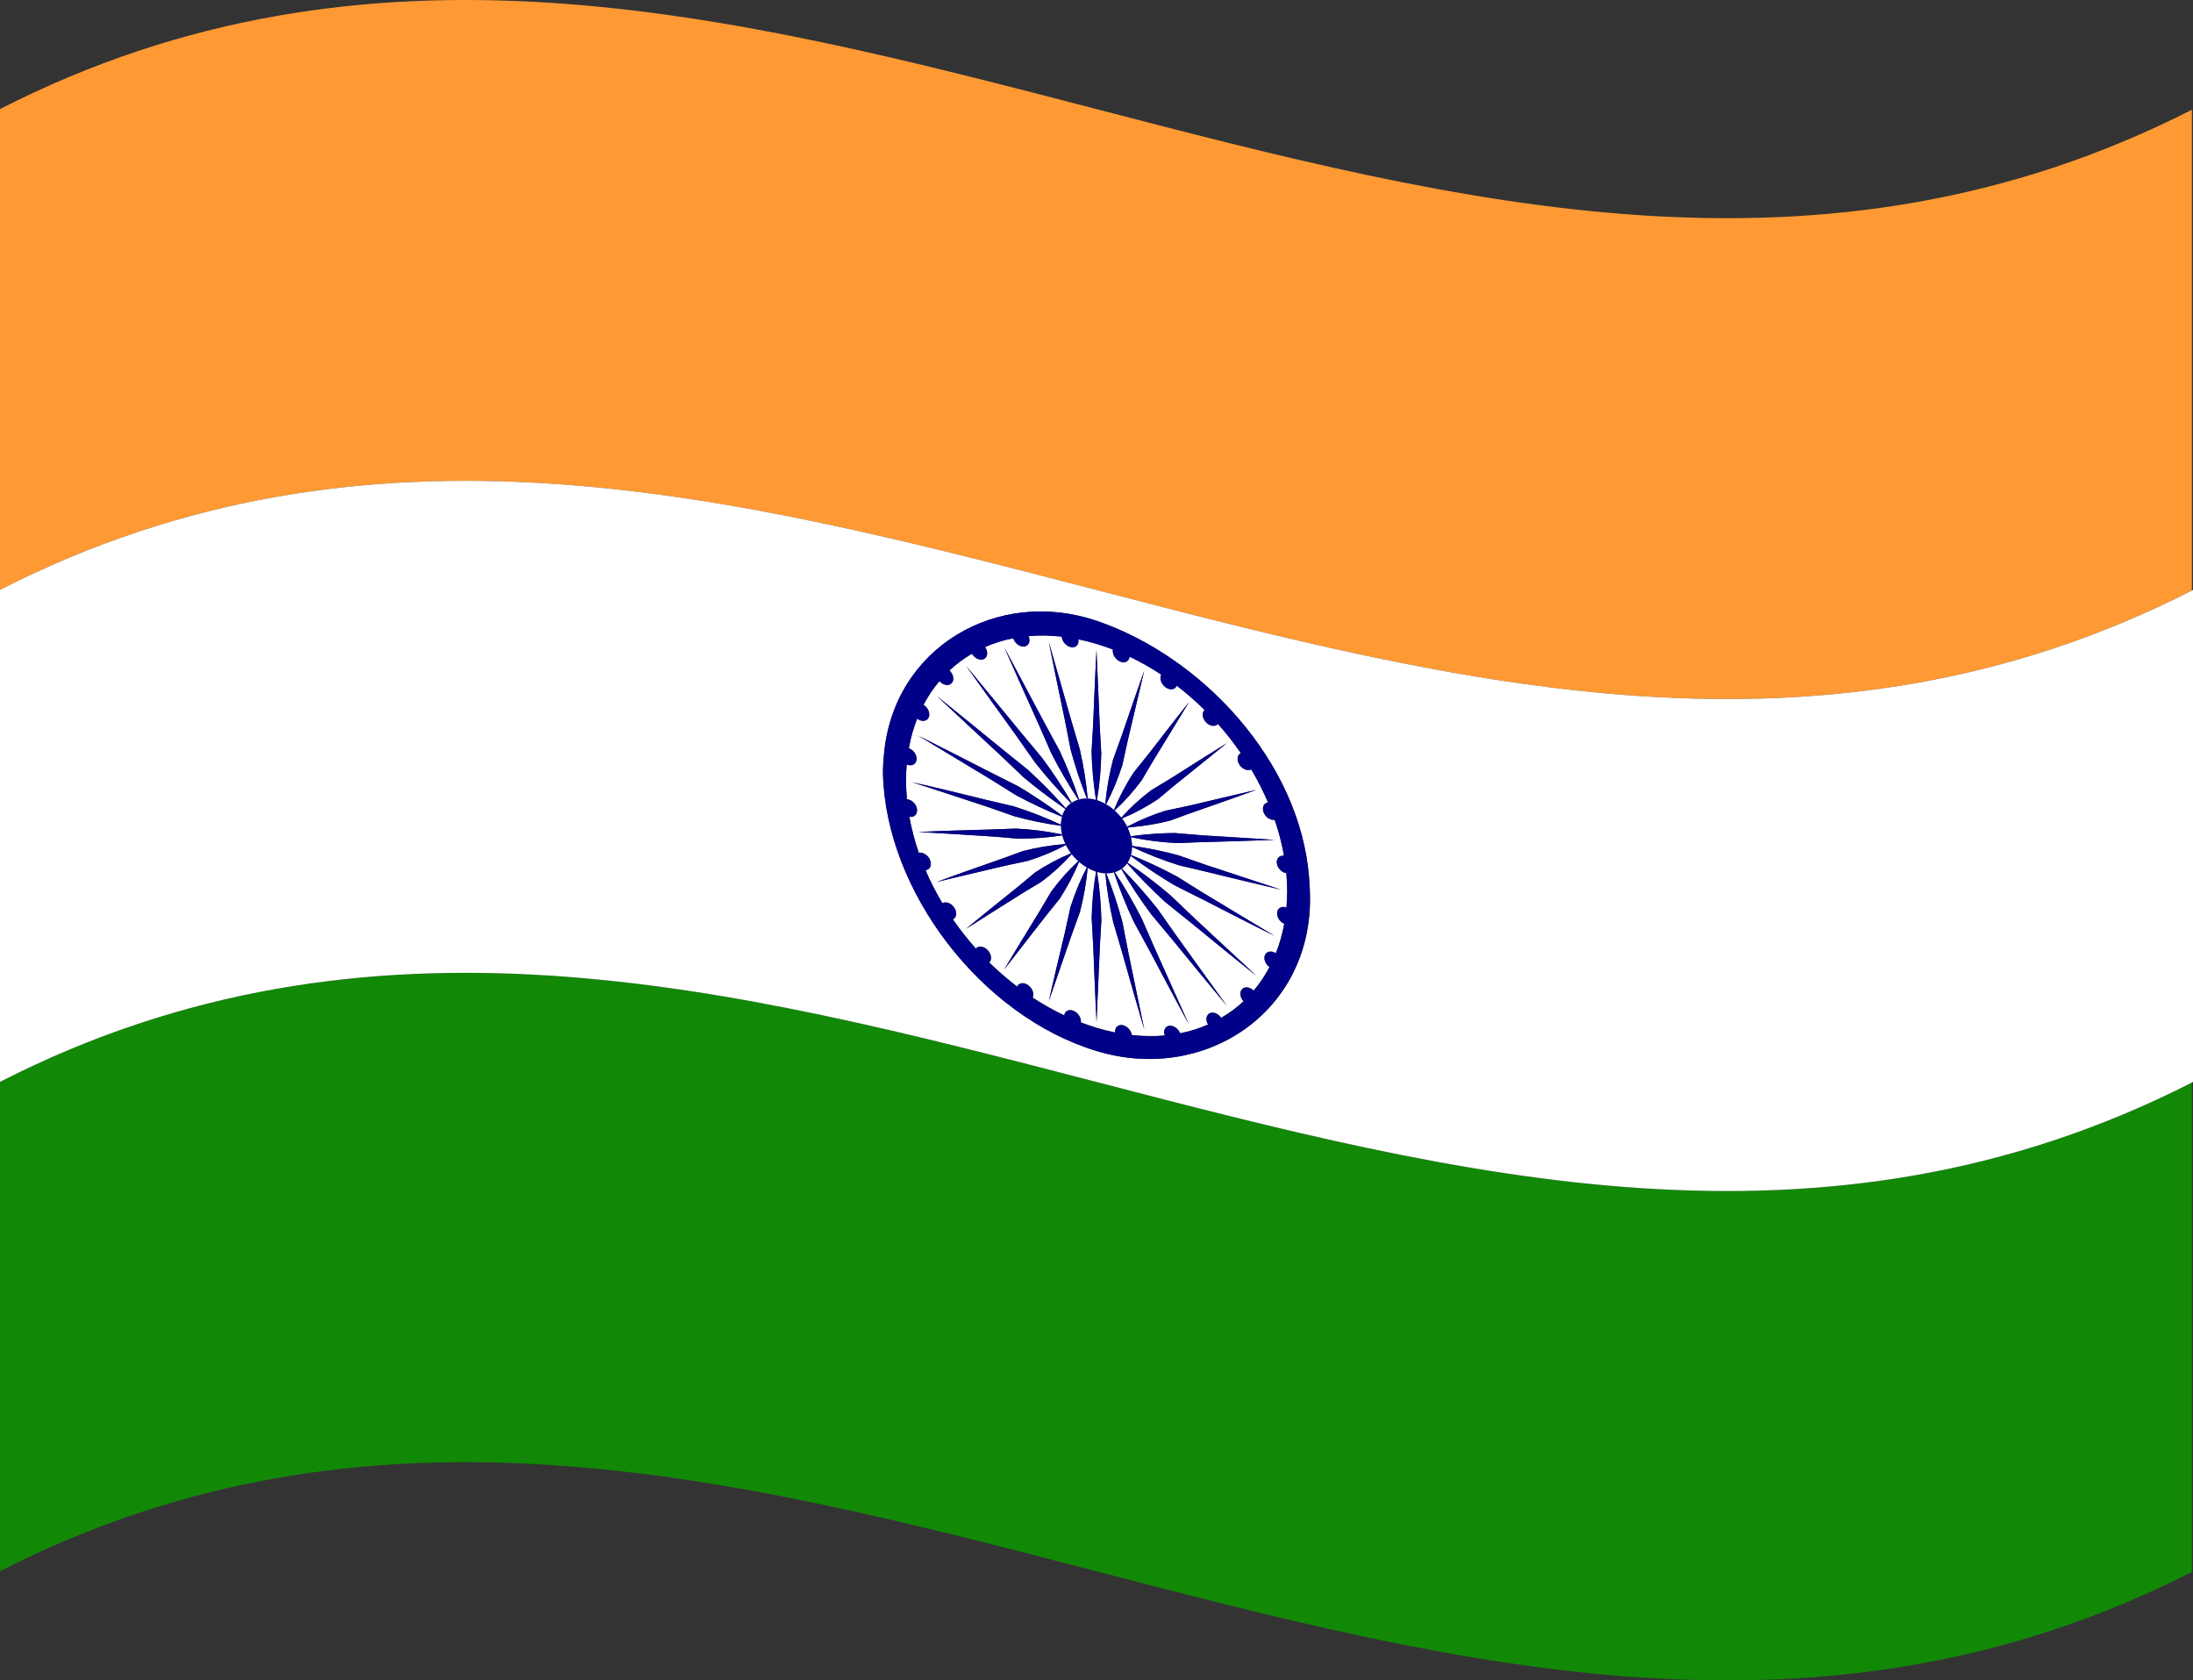
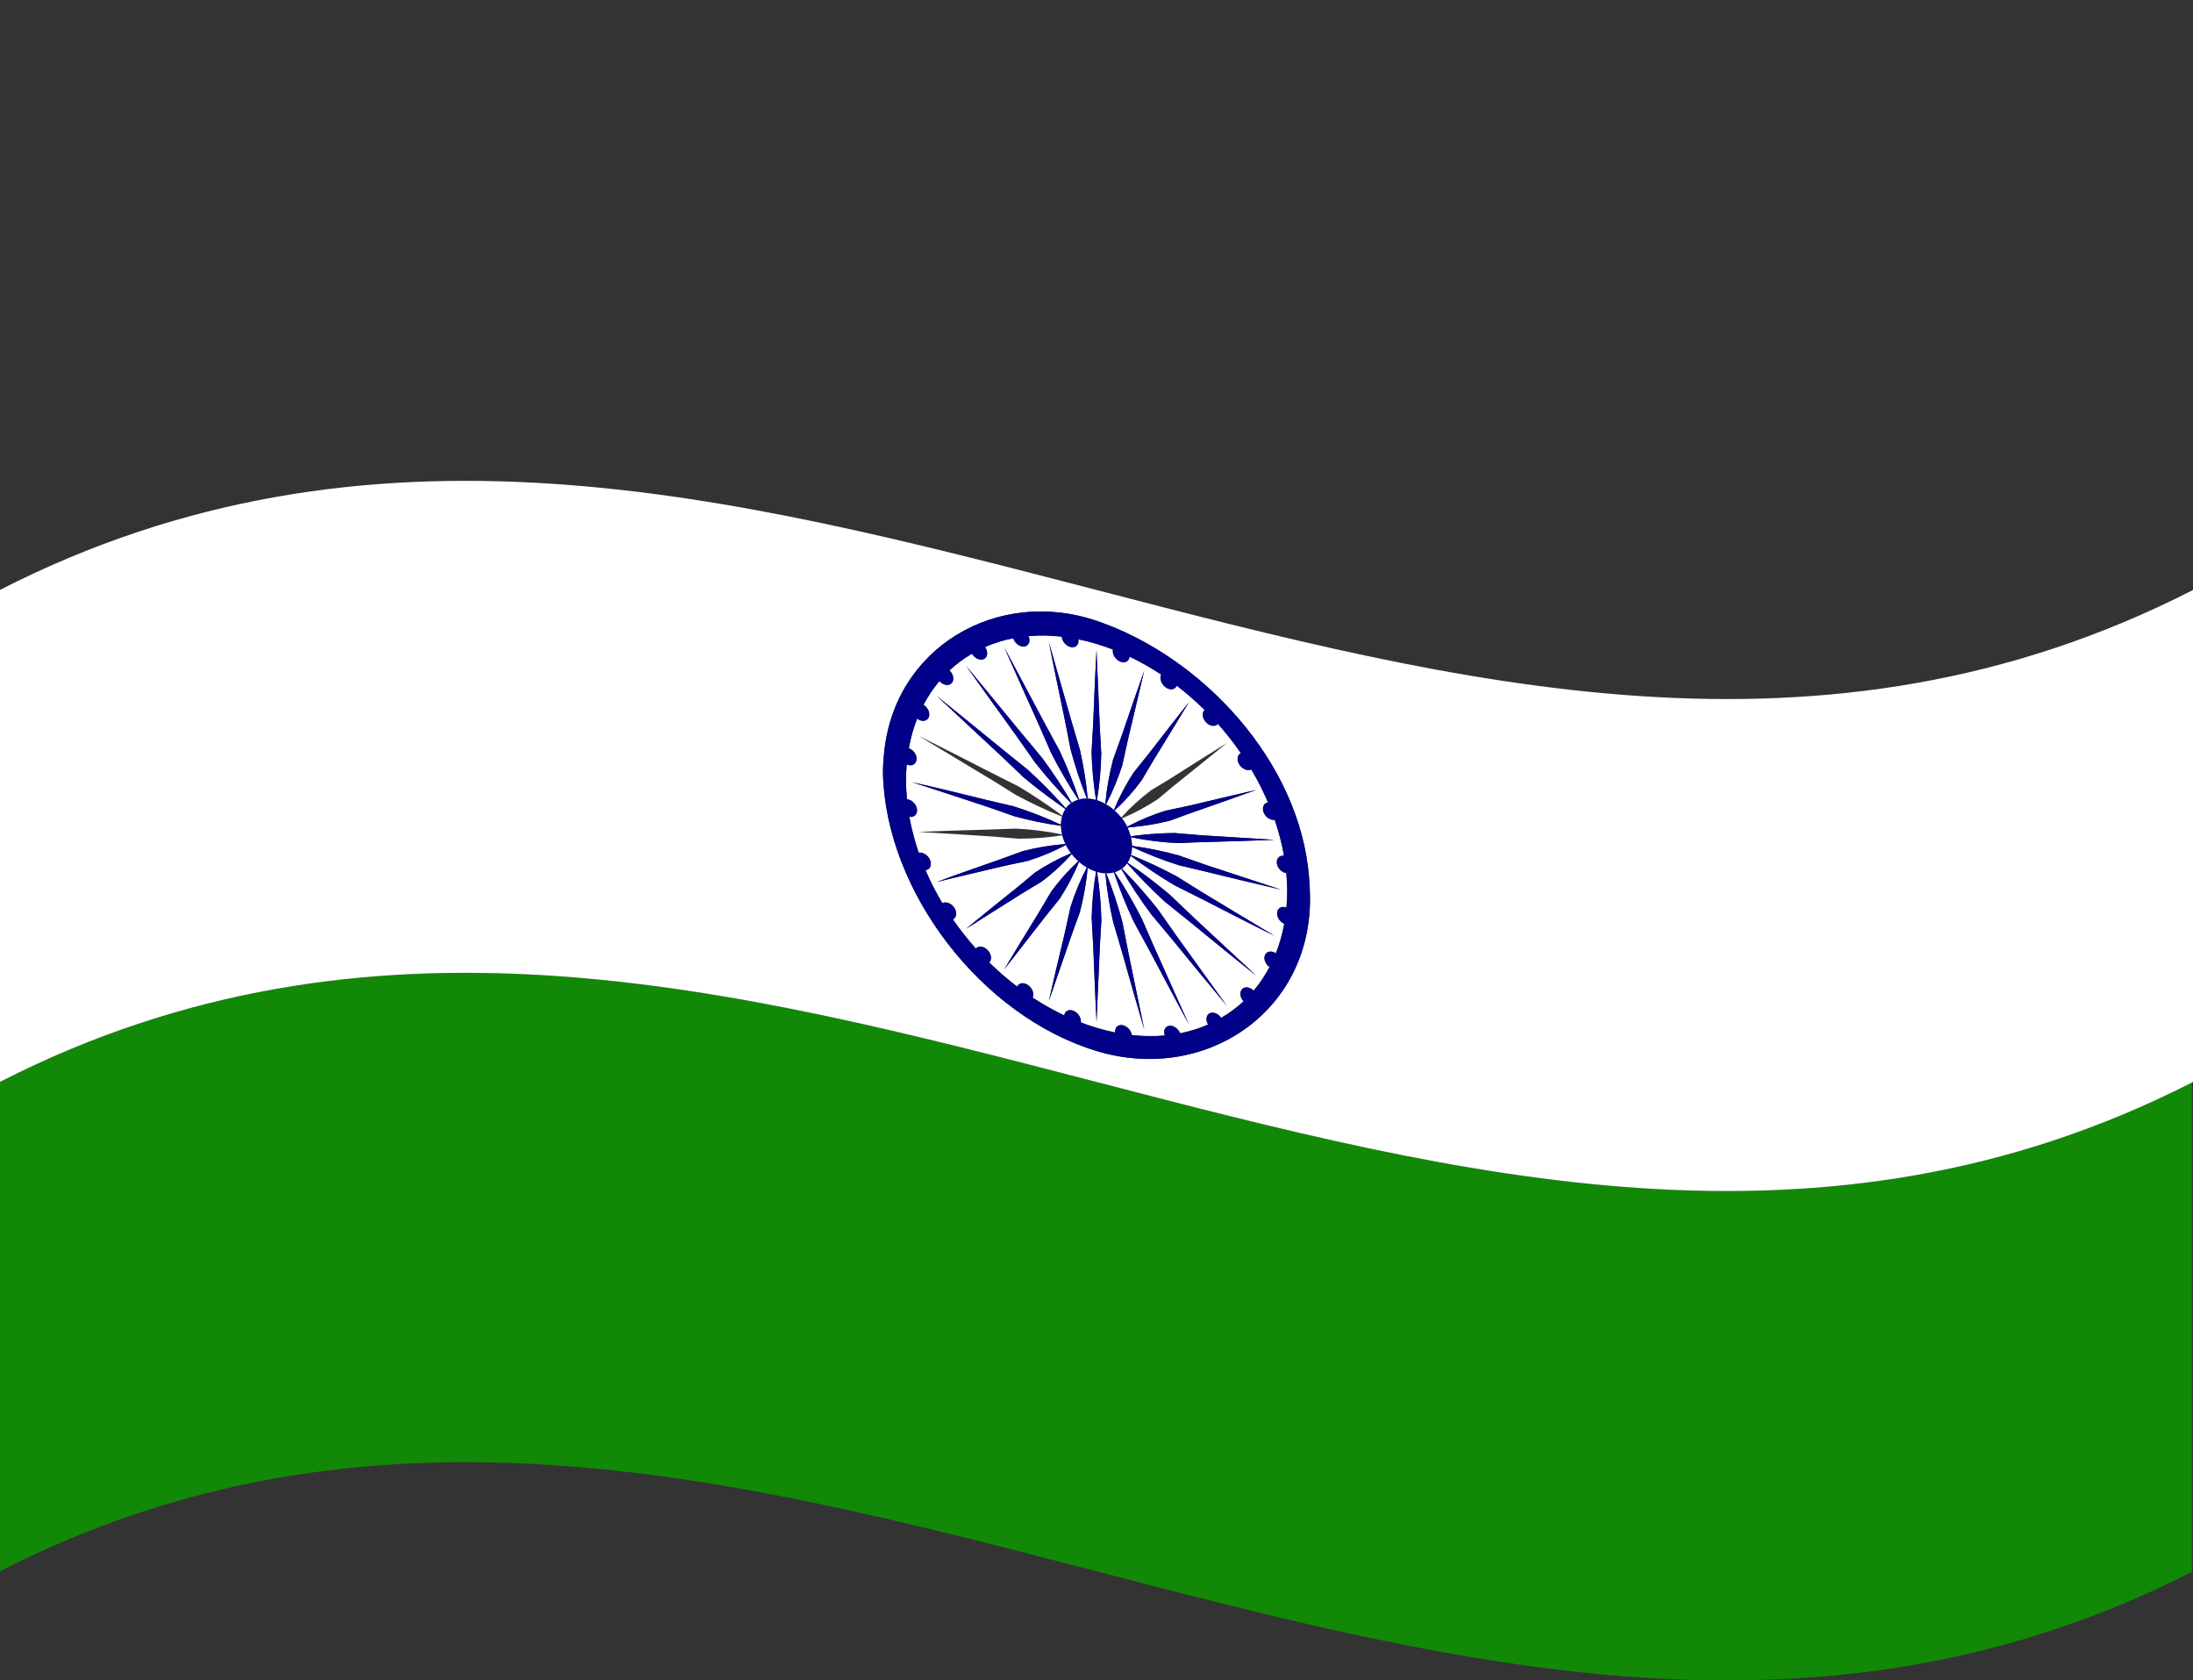
<svg xmlns="http://www.w3.org/2000/svg" version="1.1" viewBox="0 0 250 191.54">
  <rect x="0" y="0" width="250" height="191.54" fill="#333333" stroke="none" />
  <defs>
    <style>
      .cls-1 {
        fill: #008;
      }

      .cls-2 {
        fill: #fff;
      }

      .cls-3 {
        fill: #f93;
      }

      .cls-4 {
        fill: #128807;
      }
    </style>
  </defs>
  <g>
    <g id="Layer_1">
      <g>
-         <path class="cls-3" d="M249.87,12.51C165.65,55.41,84.19-30.61,0,12.43v54.81c84.19-43.04,165.65,42.99,249.87.08V12.51Z" />
        <path class="cls-4" d="M0,179.1c84.19-43.04,165.65,42.99,249.87.08v-55.78c-84.22,42.91-165.68-43.12-249.87-.08v55.78Z" />
        <path class="cls-2" d="M146.64,99.51c-.28-.04-.54-.2-.74-.42-.18-.2-.31-.44-.34-.69-.07-.55.29-.93.81-.87-.24-1.38-.6-2.75-1.06-4.1-.08.01-.16.02-.25,0-.52-.07-1.01-.57-1.08-1.12-.06-.46.18-.8.57-.86-.55-1.29-1.19-2.54-1.92-3.77-.13.07-.28.1-.46.07-.52-.07-1.01-.58-1.08-1.13-.05-.37.1-.66.36-.79-.8-1.16-1.67-2.28-2.61-3.33-.15.16-.37.25-.64.21-.52-.08-1.01-.59-1.08-1.13-.04-.28.04-.52.2-.67-1-.99-2.06-1.92-3.18-2.77-.12.29-.4.45-.76.4-.52-.08-1.01-.59-1.08-1.14-.03-.2,0-.37.08-.52-1.16-.77-2.37-1.45-3.62-2.05-.04.43-.37.7-.82.63-.52-.08-1.01-.59-1.08-1.14-.01-.11,0-.21.01-.3-.62-.24-1.25-.46-1.89-.65-.7-.21-1.38-.38-2.06-.52,0,.02.01.04.01.06.07.55-.29.93-.81.84-.52-.08-1.01-.59-1.08-1.14,0-.02,0-.04,0-.06-1.31-.15-2.58-.17-3.8-.06.05.11.08.22.1.33.07.55-.29.93-.81.85-.46-.07-.89-.47-1.03-.94-1.13.22-2.2.56-3.21,1,.12.17.21.37.23.58.07.55-.29.93-.81.85-.37-.05-.71-.32-.91-.67-.93.54-1.79,1.18-2.57,1.91.22.21.39.49.43.79.07.55-.29.93-.81.86-.29-.04-.56-.21-.76-.44-.69.82-1.3,1.73-1.82,2.71.33.2.59.57.65.96.07.55-.29.93-.81.86-.2-.03-.39-.12-.56-.25-.42,1.06-.74,2.19-.95,3.39.44.15.82.59.88,1.07.03.24-.03.44-.14.59-.14.2-.38.31-.67.27-.11-.01-.21-.05-.31-.1-.05.59-.08,1.2-.08,1.82,0,.72.04,1.45.11,2.17.02,0,.04,0,.06,0,.52.07,1.01.57,1.08,1.12.07.55-.29.93-.81.87-.02,0-.04,0-.06-.01.25,1.39.61,2.76,1.08,4.12.09-.02.18-.03.28-.01.52.07,1.01.57,1.08,1.12.06.47-.2.82-.6.86.55,1.29,1.2,2.55,1.93,3.77.13-.07.29-.11.48-.08.52.07,1.01.58,1.08,1.13.05.37-.1.66-.37.79.8,1.16,1.68,2.27,2.62,3.33.15-.16.37-.25.64-.21.52.08,1.01.59,1.08,1.13.04.28-.04.52-.19.67,1,.98,2.07,1.9,3.18,2.75.12-.27.4-.43.75-.38.52.08,1.01.59,1.08,1.14.03.19,0,.35-.07.49,1.16.76,2.37,1.44,3.61,2.03.05-.4.38-.66.81-.59.52.08,1.01.59,1.08,1.14.01.09,0,.17,0,.25.6.23,1.2.44,1.81.62.71.21,1.42.39,2.11.53-.07-.55.29-.92.81-.84.52.08,1,.59,1.08,1.13,1.3.14,2.56.16,3.77.05-.03-.08-.05-.16-.07-.25-.07-.55.29-.93.81-.85.43.07.83.42,1,.85,1.12-.22,2.19-.56,3.19-1-.09-.15-.16-.32-.18-.49-.07-.55.29-.93.81-.85.34.05.66.28.86.58.92-.54,1.78-1.17,2.55-1.89-.19-.2-.32-.45-.35-.72-.07-.55.29-.93.81-.86.25.04.5.17.69.37.69-.81,1.29-1.71,1.81-2.69-.29-.21-.52-.55-.57-.9-.07-.55.29-.93.81-.86.17.02.33.09.48.19.42-1.05.74-2.18.96-3.37-.41-.17-.75-.59-.81-1.04-.07-.55.29-.93.81-.87.08.01.16.04.24.07.05-.61.09-1.23.09-1.86,0-.7-.04-1.4-.1-2.09ZM145.31,95.73c-2.02.07-6.1.22-8.1.26-.63.01-1.26.04-1.89.07-.38.02-.75.04-1.13.04-1.72-.08-3.47-.3-5.25-.66-.01-.05-.02-.07-.03-.11.96-.15,1.93-.24,2.92-.3.69-.04,1.37-.08,2.07-.07,1.03.07,2.1.19,3.12.26,2.03.13,6.25.38,8.29.52ZM143.21,90.04c-1.79.63-5.39,1.93-7.16,2.53-.89.3-1.77.66-2.67.97-1.34.34-2.73.57-4.16.72-.23.02-.45.06-.68.08-.02-.04-.03-.07-.05-.11.08-.04.17-.08.25-.12,1.31-.68,2.66-1.24,4.09-1.69.94-.22,1.92-.39,2.84-.61,1.84-.43,5.67-1.35,7.53-1.77ZM135.52,80.07c-.99,1.6-2.95,4.85-3.92,6.42-.49.79-.95,1.64-1.44,2.43-.92,1.25-1.94,2.4-3.08,3.45-.04-.03-.06-.05-.09-.08.63-1.5,1.37-2.9,2.22-4.21.57-.73,1.18-1.44,1.74-2.17,1.11-1.43,3.43-4.44,4.57-5.86ZM126.89,86.59c.32-.93.68-1.84.99-2.75.62-1.8,1.91-5.59,2.56-7.39-.47,1.94-1.37,5.88-1.84,7.8-.23.96-.42,1.97-.65,2.94-.5,1.57-1.11,3.05-1.85,4.47-.04-.02-.06-.04-.1-.06.17-1.74.47-3.41.89-5.02ZM122.11,82.11c.31,1.1.68,2.23.99,3.35.42,1.86.72,3.71.89,5.55-.04,0-.06,0-.1,0-.74-1.86-1.35-3.72-1.85-5.58-.23-1.11-.42-2.23-.65-3.34-.45-2.18-1.4-6.72-1.83-8.9.63,2.22,1.93,6.71,2.55,8.92ZM119.05,82.37c.56,1.06,1.18,2.13,1.74,3.21.85,1.82,1.59,3.66,2.22,5.54-.04.01-.06.02-.09.03-1.14-1.73-2.16-3.49-3.08-5.3-.49-1.09-.95-2.21-1.44-3.29-.97-2.14-2.97-6.6-3.91-8.75,1.13,2.14,3.44,6.44,4.56,8.56ZM114.32,85.45c.93.77,1.9,1.51,2.84,2.29,1.43,1.3,2.79,2.67,4.09,4.13.08.09.17.18.25.27-.02.03-.03.05-.05.08-.23-.16-.45-.33-.68-.49-1.43-1-2.81-2.05-4.16-3.19-.9-.84-1.78-1.72-2.67-2.54-1.76-1.64-5.41-5.02-7.15-6.66,1.87,1.52,5.67,4.59,7.53,6.12ZM112.79,88.74c-1.99-1.21-6.12-3.68-8.09-4.88,2.07,1.04,6.24,3.15,8.29,4.21,1.03.54,2.08,1.03,3.12,1.57.7.41,1.39.85,2.07,1.3.98.64,1.96,1.32,2.92,2.04-.01.04-.02.06-.03.1-1.78-.71-3.52-1.53-5.25-2.46-.38-.23-.76-.47-1.13-.71-.63-.4-1.27-.8-1.89-1.18ZM104.69,94.84c1.98-.11,6.12-.23,8.09-.28,1-.02,2.01-.09,3.03-.11,1.72.08,3.47.3,5.25.66.01.05.02.07.03.11-1.63.26-3.29.38-4.99.38-1.03-.07-2.1-.19-3.12-.26-2.05-.13-6.22-.41-8.29-.5ZM106.8,100.53c1.74-.66,5.41-1.94,7.15-2.55.88-.31,1.77-.66,2.67-.97,1.56-.4,3.16-.67,4.84-.8.02.04.03.07.05.11-1.38.73-2.82,1.33-4.34,1.81-.94.22-1.92.39-2.84.61-1.85.44-5.65,1.32-7.53,1.79ZM114.49,110.49c.94-1.6,2.95-4.87,3.91-6.43.48-.78.95-1.64,1.44-2.43.92-1.25,1.94-2.4,3.08-3.45.04.03.06.05.09.08-.63,1.5-1.37,2.9-2.22,4.21-.57.73-1.18,1.44-1.74,2.17-1.11,1.45-3.43,4.39-4.56,5.86ZM123.11,103.97c-.32.93-.68,1.83-.99,2.75-.62,1.82-1.92,5.54-2.55,7.39.42-1.93,1.37-5.89,1.83-7.8.23-.96.42-1.97.65-2.94.5-1.57,1.11-3.05,1.85-4.47.04.02.06.04.1.06-.17,1.74-.47,3.41-.89,5.02ZM127.89,108.45c-.31-1.1-.68-2.23-.99-3.35-.42-1.86-.72-3.71-.89-5.55.04,0,.06,0,.1,0,.74,1.86,1.35,3.72,1.85,5.58.23,1.11.42,2.23.65,3.34.46,2.2,1.37,6.68,1.84,8.9-.65-2.19-1.94-6.72-2.56-8.92ZM130.95,108.19c-.56-1.06-1.18-2.13-1.74-3.21-.85-1.82-1.59-3.66-2.22-5.54.04-.01.06-.02.09-.03,1.14,1.73,2.16,3.49,3.08,5.3.49,1.09.95,2.21,1.44,3.29.98,2.16,2.94,6.57,3.92,8.74-1.14-2.09-3.45-6.45-4.57-8.56ZM135.68,105.1c-.93-.76-1.9-1.51-2.84-2.29-1.52-1.38-2.96-2.84-4.34-4.4.02-.03.03-.05.05-.08,1.68,1.13,3.28,2.36,4.84,3.68.9.84,1.78,1.72,2.67,2.54,1.78,1.65,5.37,5.01,7.16,6.65-1.86-1.47-5.69-4.59-7.53-6.11ZM137.02,102.48c-1.03-.53-2.08-1.03-3.12-1.57-1.7-1-3.36-2.11-4.99-3.35.01-.04.02-.06.03-.1,1.78.71,3.52,1.53,5.25,2.46,1.01.62,2.02,1.28,3.03,1.89,2.01,1.21,6.07,3.68,8.1,4.87-2.04-.99-6.26-3.15-8.29-4.2ZM137.54,99.38c-1.05-.27-2.12-.49-3.18-.75-1.78-.56-3.53-1.25-5.3-2.07v-.05l-1.19,2.54.04-.03c1.46,1.48,2.82,3.03,4.1,4.65.72,1,1.41,2.03,2.12,3.02,1.43,1.97,4.3,6,5.74,7.97-1.55-1.84-4.73-5.72-6.26-7.6-.77-.95-1.59-1.89-2.37-2.84-1.23-1.66-2.36-3.36-3.4-5.14l.04-.03-2.87.34.05.02c.29,1.87.46,3.69.49,5.49-.04,1.05-.14,2.1-.18,3.15-.08,2.08-.28,6.33-.37,8.43-.12-2.13-.29-6.53-.38-8.66-.04-1.06-.13-2.18-.18-3.26.04-1.78.2-3.5.5-5.19l.05.02s-2.74-2.06-2.87-2.06c0,0,.04.05.04.05-1.04,1.16-2.17,2.19-3.4,3.11-.78.49-1.61.95-2.37,1.44-1.53.98-4.7,2.95-6.26,3.95,1.39-1.17,4.33-3.52,5.73-4.64.71-.56,1.41-1.19,2.12-1.76,1.28-.86,2.64-1.59,4.1-2.2l.04.05-1.19-3.25v.05c-1.77-.23-3.52-.59-5.3-1.08-1.06-.36-2.13-.76-3.18-1.11-2.1-.69-6.36-2.11-8.48-2.77,2.08.45,6.41,1.5,8.48,2.02,1.05.26,2.12.49,3.18.75,1.78.56,3.53,1.25,5.3,2.07v.05s.26-1.56.69-2.08c.15-.18.5-.46.5-.46l-.04.03c-1.46-1.48-2.82-3.03-4.1-4.65-.72-1-1.41-2.03-2.12-3.02-1.41-1.96-4.34-6.02-5.73-7.98,1.55,1.9,4.71,5.71,6.26,7.61.77.95,1.59,1.89,2.37,2.84,1.23,1.66,2.36,3.36,3.4,5.14l-.04.03,2.87-.34-.05-.02c-.29-1.87-.46-3.69-.5-5.49.04-1.05.13-2.11.18-3.15.08-2.06.26-6.37.38-8.43.08,2.16.29,6.51.37,8.65.04,1.07.13,2.18.18,3.26-.04,1.78-.2,3.5-.49,5.19l-.05-.02,2.87,2.06-.04-.05c1.04-1.16,2.17-2.19,3.4-3.11.78-.49,1.61-.95,2.37-1.44,1.52-.96,4.71-2.99,6.26-3.94-1.44,1.15-4.32,3.51-5.74,4.63-.71.56-1.41,1.19-2.12,1.76-1.28.86-2.64,1.59-4.1,2.2l-.04-.05s.35.49.5.76c.44.78.69,2.49.69,2.49v-.05c1.77.23,3.52.59,5.3,1.08,1.06.36,2.14.76,3.18,1.11,2.09.69,6.4,2.1,8.48,2.79-2.12-.5-6.39-1.51-8.48-2.03Z" />
        <path class="cls-2" d="M249.87,67.32c-84.22,42.91-165.68-43.12-249.87-.08v56.08c84.19-43.04,165.65,42.99,249.87.08.05-.03.08-.05.13-.08v-56.08c-.05.03-.08.05-.13.08ZM125,119.8c-13.19-4.01-23.98-18.22-24.34-31.54-.02-.75.04-1.53.11-2.26,1.09-12.25,12.98-19.05,24.23-15.24,12.02,4.07,23.17,16.02,24.23,29.23.06.77.1,1.55.11,2.32.11,13.17-12.11,21.21-24.34,17.49Z" />
        <path class="cls-1" d="M125.55,86.01c-.04-1.08-.14-2.19-.18-3.26-.08-2.14-.28-6.5-.37-8.65-.12,2.06-.29,6.37-.38,8.43-.04,1.04-.13,2.1-.18,3.15.04,1.8.2,3.62.5,5.49,0,0,.03,0,.05.02.03,0,.05.02.05.02.29-1.69.46-3.41.49-5.19Z" />
        <path class="cls-1" d="M124.45,104.55c.04,1.08.13,2.19.18,3.26.09,2.13.26,6.53.38,8.66.08-2.11.29-6.35.37-8.43.04-1.05.13-2.1.18-3.15-.04-1.8-.2-3.62-.49-5.49,0,0-.03,0-.05-.02-.03,0-.05-.02-.05-.02-.29,1.69-.46,3.41-.5,5.19Z" />
        <path class="cls-1" d="M115.64,91.93c-1.06-.27-2.13-.49-3.18-.75-2.07-.52-6.4-1.57-8.48-2.02,2.12.66,6.38,2.08,8.48,2.77,1.05.34,2.12.75,3.18,1.11,1.78.48,3.53.85,5.3,1.08v-.11c-1.77-.83-3.52-1.51-5.3-2.07Z" />
        <path class="cls-1" d="M134.36,98.62c1.06.27,2.13.49,3.18.75,2.09.53,6.36,1.54,8.48,2.03-2.08-.69-6.39-2.09-8.48-2.79-1.04-.35-2.12-.75-3.18-1.11-1.78-.48-3.53-.85-5.3-1.08v.11c1.77.83,3.52,1.51,5.3,2.07Z" />
        <path class="cls-1" d="M122.05,85.42c.5,1.87,1.11,3.72,1.85,5.58.04,0,.06,0,.1,0-.17-1.85-.47-3.69-.89-5.55-.32-1.11-.68-2.24-.99-3.35-.62-2.21-1.92-6.69-2.55-8.92.42,2.18,1.37,6.72,1.83,8.9.23,1.1.42,2.22.65,3.34Z" />
        <path class="cls-1" d="M127.89,108.45c.62,2.2,1.91,6.73,2.56,8.92-.47-2.22-1.38-6.7-1.84-8.9-.23-1.11-.42-2.22-.65-3.34-.5-1.87-1.11-3.72-1.85-5.58-.04,0-.06,0-.1,0,.17,1.85.47,3.69.89,5.55.32,1.11.68,2.25.99,3.35Z" />
-         <path class="cls-1" d="M116.1,95.6c1.7,0,3.36-.12,4.99-.38-.01-.05-.02-.07-.03-.11-1.78-.36-3.52-.58-5.25-.66-1.01.02-2.02.09-3.03.11-1.97.05-6.12.17-8.09.28,2.07.1,6.24.38,8.29.5,1.02.06,2.08.19,3.12.26Z" />
        <path class="cls-1" d="M119.84,85.84c.92,1.8,1.94,3.56,3.08,5.3.04-.01.06-.02.09-.03-.63-1.88-1.37-3.71-2.22-5.54-.57-1.07-1.18-2.14-1.74-3.21-1.12-2.13-3.43-6.43-4.56-8.56.94,2.15,2.95,6.6,3.91,8.75.49,1.08.95,2.2,1.44,3.29Z" />
        <path class="cls-1" d="M130.95,108.19c1.12,2.11,3.43,6.47,4.57,8.56-.99-2.18-2.94-6.58-3.92-8.74-.49-1.09-.95-2.2-1.44-3.29-.92-1.8-1.94-3.56-3.08-5.3-.04.01-.06.02-.09.03.63,1.88,1.37,3.72,2.22,5.54.57,1.07,1.18,2.15,1.74,3.21Z" />
        <path class="cls-1" d="M113.95,97.98c-1.75.6-5.41,1.89-7.15,2.55,1.87-.47,5.67-1.34,7.53-1.79.92-.22,1.9-.39,2.84-.61,1.52-.48,2.96-1.07,4.34-1.81-.02-.04-.03-.07-.05-.11-1.68.13-3.28.4-4.84.8-.9.31-1.78.67-2.67.97Z" />
        <path class="cls-1" d="M135.68,91.81c-.92.22-1.9.39-2.84.61-1.43.45-2.79,1.01-4.09,1.69-.08.04-.17.07-.25.12.02.04.03.07.05.11.23-.02.45-.06.68-.08,1.43-.14,2.81-.37,4.16-.72.9-.31,1.78-.67,2.67-.97,1.77-.6,5.37-1.9,7.16-2.53-1.86.42-5.69,1.34-7.53,1.77Z" />
        <path class="cls-1" d="M118.77,86.35c-.78-.96-1.6-1.9-2.37-2.84-1.54-1.89-4.7-5.71-6.26-7.61,1.39,1.96,4.32,6.02,5.73,7.98.71.99,1.41,2.02,2.12,3.02,1.28,1.62,2.64,3.16,4.1,4.65,0,0,.02-.01.04-.03.02-.01.04-.03.04-.03-1.04-1.78-2.17-3.49-3.4-5.14Z" />
        <path class="cls-1" d="M127.87,99.04s-.04.03-.04.03c1.04,1.78,2.17,3.49,3.4,5.14.78.96,1.6,1.9,2.37,2.84,1.53,1.88,4.71,5.76,6.26,7.6-1.44-1.98-4.31-6-5.74-7.97-.72-.99-1.41-2.02-2.12-3.02-1.28-1.62-2.64-3.16-4.1-4.65l-.04.03s0,0,0,0Z" />
-         <path class="cls-1" d="M127.87,99.03s0,0,0,0c0,0,0,0,0,0Z" />
        <path class="cls-1" d="M117.99,99.46c-.72.57-1.42,1.2-2.12,1.76-1.4,1.12-4.34,3.48-5.73,4.64,1.55-1,4.72-2.98,6.26-3.95.77-.49,1.59-.94,2.37-1.44,1.23-.93,2.36-1.96,3.4-3.11,0,0-.02-.02-.04-.05-.02-.02-.04-.05-.04-.05-1.46.61-2.82,1.34-4.1,2.2Z" />
-         <path class="cls-1" d="M127.87,93.25s.04.05.04.05c1.46-.61,2.82-1.34,4.1-2.2.72-.57,1.41-1.2,2.12-1.76,1.42-1.12,4.3-3.48,5.74-4.63-1.55.95-4.74,2.98-6.26,3.94-.77.48-1.59.94-2.37,1.44-1.23.93-2.36,1.96-3.4,3.11,0,0,.02.02.04.05,0,0,0,0,0,0Z" />
        <path class="cls-1" d="M127.87,93.24s0,0,0,0c0,0,0,0,0,0Z" />
        <path class="cls-1" d="M136.05,104.56c-.89-.83-1.77-1.7-2.67-2.54-1.56-1.32-3.16-2.54-4.84-3.68-.02.03-.03.05-.05.08,1.38,1.56,2.82,3.02,4.34,4.4.94.77,1.91,1.52,2.84,2.29,1.84,1.51,5.67,4.64,7.53,6.11-1.79-1.64-5.38-5-7.16-6.65Z" />
        <path class="cls-1" d="M120.79,102.46c.85-1.31,1.59-2.71,2.22-4.21-.04-.03-.06-.05-.09-.08-1.14,1.05-2.16,2.2-3.08,3.45-.49.8-.95,1.65-1.44,2.43-.96,1.57-2.97,4.84-3.91,6.43,1.13-1.47,3.45-4.42,4.56-5.86.56-.73,1.18-1.43,1.74-2.17Z" />
        <path class="cls-1" d="M126.99,92.3s.06.05.09.08c1.14-1.05,2.16-2.2,3.08-3.45.49-.8.95-1.65,1.44-2.43.98-1.57,2.94-4.83,3.92-6.42-1.14,1.42-3.46,4.43-4.57,5.86-.56.72-1.18,1.43-1.74,2.17-.85,1.31-1.59,2.71-2.22,4.21Z" />
        <path class="cls-1" d="M137.02,102.48c2.03,1.05,6.25,3.21,8.29,4.2-2.02-1.19-6.09-3.66-8.1-4.87-1-.6-2.01-1.27-3.03-1.89-1.72-.93-3.47-1.75-5.25-2.46-.01.04-.02.06-.03.1,1.63,1.23,3.29,2.34,4.99,3.35,1.03.54,2.09,1.04,3.12,1.57Z" />
        <path class="cls-1" d="M121.39,106.31c-.46,1.91-1.4,5.88-1.83,7.8.63-1.85,1.93-5.57,2.55-7.39.31-.92.68-1.83.99-2.75.42-1.61.72-3.27.89-5.02-.04-.02-.06-.04-.1-.06-.74,1.42-1.35,2.91-1.85,4.47-.23.97-.43,1.99-.65,2.94Z" />
        <path class="cls-1" d="M127.95,87.19c.23-.97.42-1.99.65-2.94.47-1.92,1.37-5.86,1.84-7.8-.65,1.8-1.94,5.58-2.56,7.39-.31.91-.68,1.83-.99,2.75-.42,1.61-.72,3.27-.89,5.02.04.02.06.04.1.06.74-1.42,1.35-2.91,1.85-4.47Z" />
        <g>
          <path class="cls-1" d="M127.87,93.25s0,0,0,0c-.74-.96-1.75-1.72-2.87-2.06-1.12-.34-2.14-.18-2.87.34-.18.13-.35.28-.5.46-.44.52-.69,1.23-.69,2.08,0,1.13.45,2.29,1.19,3.25s1.75,1.72,2.87,2.06c1.12.34,2.14.18,2.87-.34,0,0,0,0,0,0,.74-.52,1.19-1.41,1.19-2.54,0-.85-.26-1.71-.69-2.49-.15-.26-.31-.52-.5-.76Z" />
          <path class="cls-1" d="M133.9,94.96c-.7,0-1.39.03-2.07.07-.98.06-1.96.15-2.92.3.01.05.02.07.03.11,1.78.36,3.52.58,5.25.66.38,0,.76-.03,1.13-.04.63-.03,1.26-.06,1.89-.07,1.99-.04,6.07-.19,8.1-.26-2.04-.14-6.25-.38-8.29-.52-1.02-.07-2.08-.19-3.12-.26Z" />
          <path class="cls-1" d="M116.62,88.54c1.34,1.14,2.73,2.19,4.16,3.19.23.16.45.33.68.49.02-.03.03-.05.05-.08-.08-.09-.17-.18-.25-.27-1.31-1.46-2.66-2.83-4.09-4.13-.94-.77-1.91-1.52-2.84-2.29-1.86-1.53-5.65-4.6-7.53-6.12,1.74,1.64,5.39,5.02,7.15,6.66.89.83,1.77,1.7,2.67,2.54Z" />
-           <path class="cls-1" d="M121.09,92.99c-.96-.73-1.93-1.4-2.92-2.04-.69-.45-1.37-.89-2.07-1.3-1.03-.54-2.09-1.04-3.12-1.57-2.04-1.06-6.22-3.17-8.29-4.21,1.98,1.2,6.1,3.67,8.09,4.88.62.38,1.26.78,1.89,1.18.38.24.75.48,1.13.71,1.72.93,3.47,1.75,5.25,2.46.01-.04.02-.06.03-.1Z" />
          <path class="cls-1" d="M149.23,99.99c-1.06-13.21-12.21-25.15-24.23-29.23-11.25-3.82-23.14,2.99-24.23,15.24-.06.73-.13,1.51-.11,2.26.36,13.32,11.15,27.54,24.34,31.54,12.23,3.72,24.45-4.32,24.34-17.49,0-.76-.05-1.55-.11-2.32ZM146.65,103.47c-.08-.03-.16-.05-.24-.07-.52-.07-.89.32-.81.87.06.45.4.86.81,1.04-.22,1.19-.54,2.32-.96,3.37-.15-.1-.31-.17-.48-.19-.52-.07-.89.32-.81.86.05.36.27.69.57.9-.52.97-1.12,1.87-1.81,2.69-.19-.19-.44-.33-.69-.37-.52-.07-.89.31-.81.86.04.27.17.52.35.72-.78.73-1.63,1.36-2.55,1.89-.21-.3-.52-.53-.86-.58-.52-.08-.89.3-.81.85.02.17.09.34.18.49-1,.44-2.07.78-3.19,1-.17-.43-.57-.78-1-.85-.52-.08-.89.3-.81.85.01.08.04.17.07.25-1.21.11-2.47.1-3.77-.05-.08-.55-.56-1.05-1.08-1.13-.52-.08-.89.29-.81.84-.7-.14-1.4-.31-2.11-.53-.61-.18-1.21-.4-1.81-.62.01-.08.01-.16,0-.25-.07-.55-.56-1.06-1.08-1.14-.44-.07-.76.18-.81.59-1.24-.59-2.45-1.27-3.61-2.03.07-.14.09-.3.07-.49-.07-.55-.56-1.06-1.08-1.14-.35-.05-.63.1-.75.38-1.11-.85-2.18-1.77-3.18-2.75.15-.15.23-.39.19-.67-.07-.55-.56-1.06-1.08-1.13-.27-.04-.49.04-.64.21-.94-1.06-1.82-2.17-2.62-3.33.27-.13.42-.42.37-.79-.07-.55-.56-1.05-1.08-1.13-.18-.03-.35,0-.48.08-.73-1.22-1.38-2.48-1.93-3.77.41-.04.67-.39.6-.86-.07-.55-.56-1.05-1.08-1.12-.1-.01-.2,0-.28.01-.47-1.36-.83-2.73-1.08-4.12.02,0,.04.01.06.01.52.07.89-.32.81-.87-.07-.55-.56-1.05-1.08-1.12-.02,0-.04,0-.06,0-.07-.72-.11-1.45-.11-2.17,0-.62.03-1.22.08-1.82.1.05.21.08.31.1.29.04.53-.08.67-.27.11-.15.17-.35.14-.59-.06-.48-.44-.92-.88-1.07.22-1.2.53-2.33.95-3.39.17.13.36.22.56.25.52.07.89-.31.81-.86-.05-.39-.31-.75-.65-.96.52-.98,1.13-1.89,1.82-2.71.2.23.47.4.76.44.52.07.89-.31.81-.86-.04-.3-.21-.58-.43-.79.78-.73,1.65-1.37,2.57-1.91.2.35.55.61.91.67.52.08.89-.3.81-.85-.03-.2-.11-.4-.23-.58,1.01-.44,2.08-.78,3.21-1,.15.47.58.87,1.03.94.52.08.89-.3.81-.85-.02-.11-.05-.23-.1-.33,1.22-.11,2.49-.09,3.8.06,0,.02,0,.04,0,.06.07.55.56,1.06,1.08,1.14.52.08.89-.3.81-.84,0-.02-.01-.04-.01-.06.68.14,1.37.31,2.06.52.64.19,1.26.41,1.89.65-.02.09-.02.19-.01.3.07.55.56,1.06,1.08,1.14.45.07.78-.2.82-.63,1.24.59,2.45,1.28,3.62,2.05-.08.14-.11.32-.08.52.07.55.56,1.06,1.08,1.14.36.06.64-.11.76-.4,1.11.85,2.18,1.78,3.18,2.77-.16.15-.24.39-.2.67.07.55.56,1.06,1.08,1.13.27.04.49-.04.64-.21.94,1.06,1.81,2.17,2.61,3.33-.26.13-.41.42-.36.79.07.55.56,1.05,1.08,1.13.18.02.33,0,.46-.07.73,1.22,1.37,2.48,1.92,3.77-.39.06-.63.4-.57.86.07.55.56,1.05,1.08,1.12.09.01.17,0,.25,0,.46,1.35.82,2.72,1.06,4.1-.52-.07-.89.32-.81.87.03.26.16.5.34.69.2.22.46.39.74.42.06.7.1,1.4.1,2.09,0,.64-.03,1.25-.09,1.86Z" />
        </g>
      </g>
    </g>
  </g>
</svg>